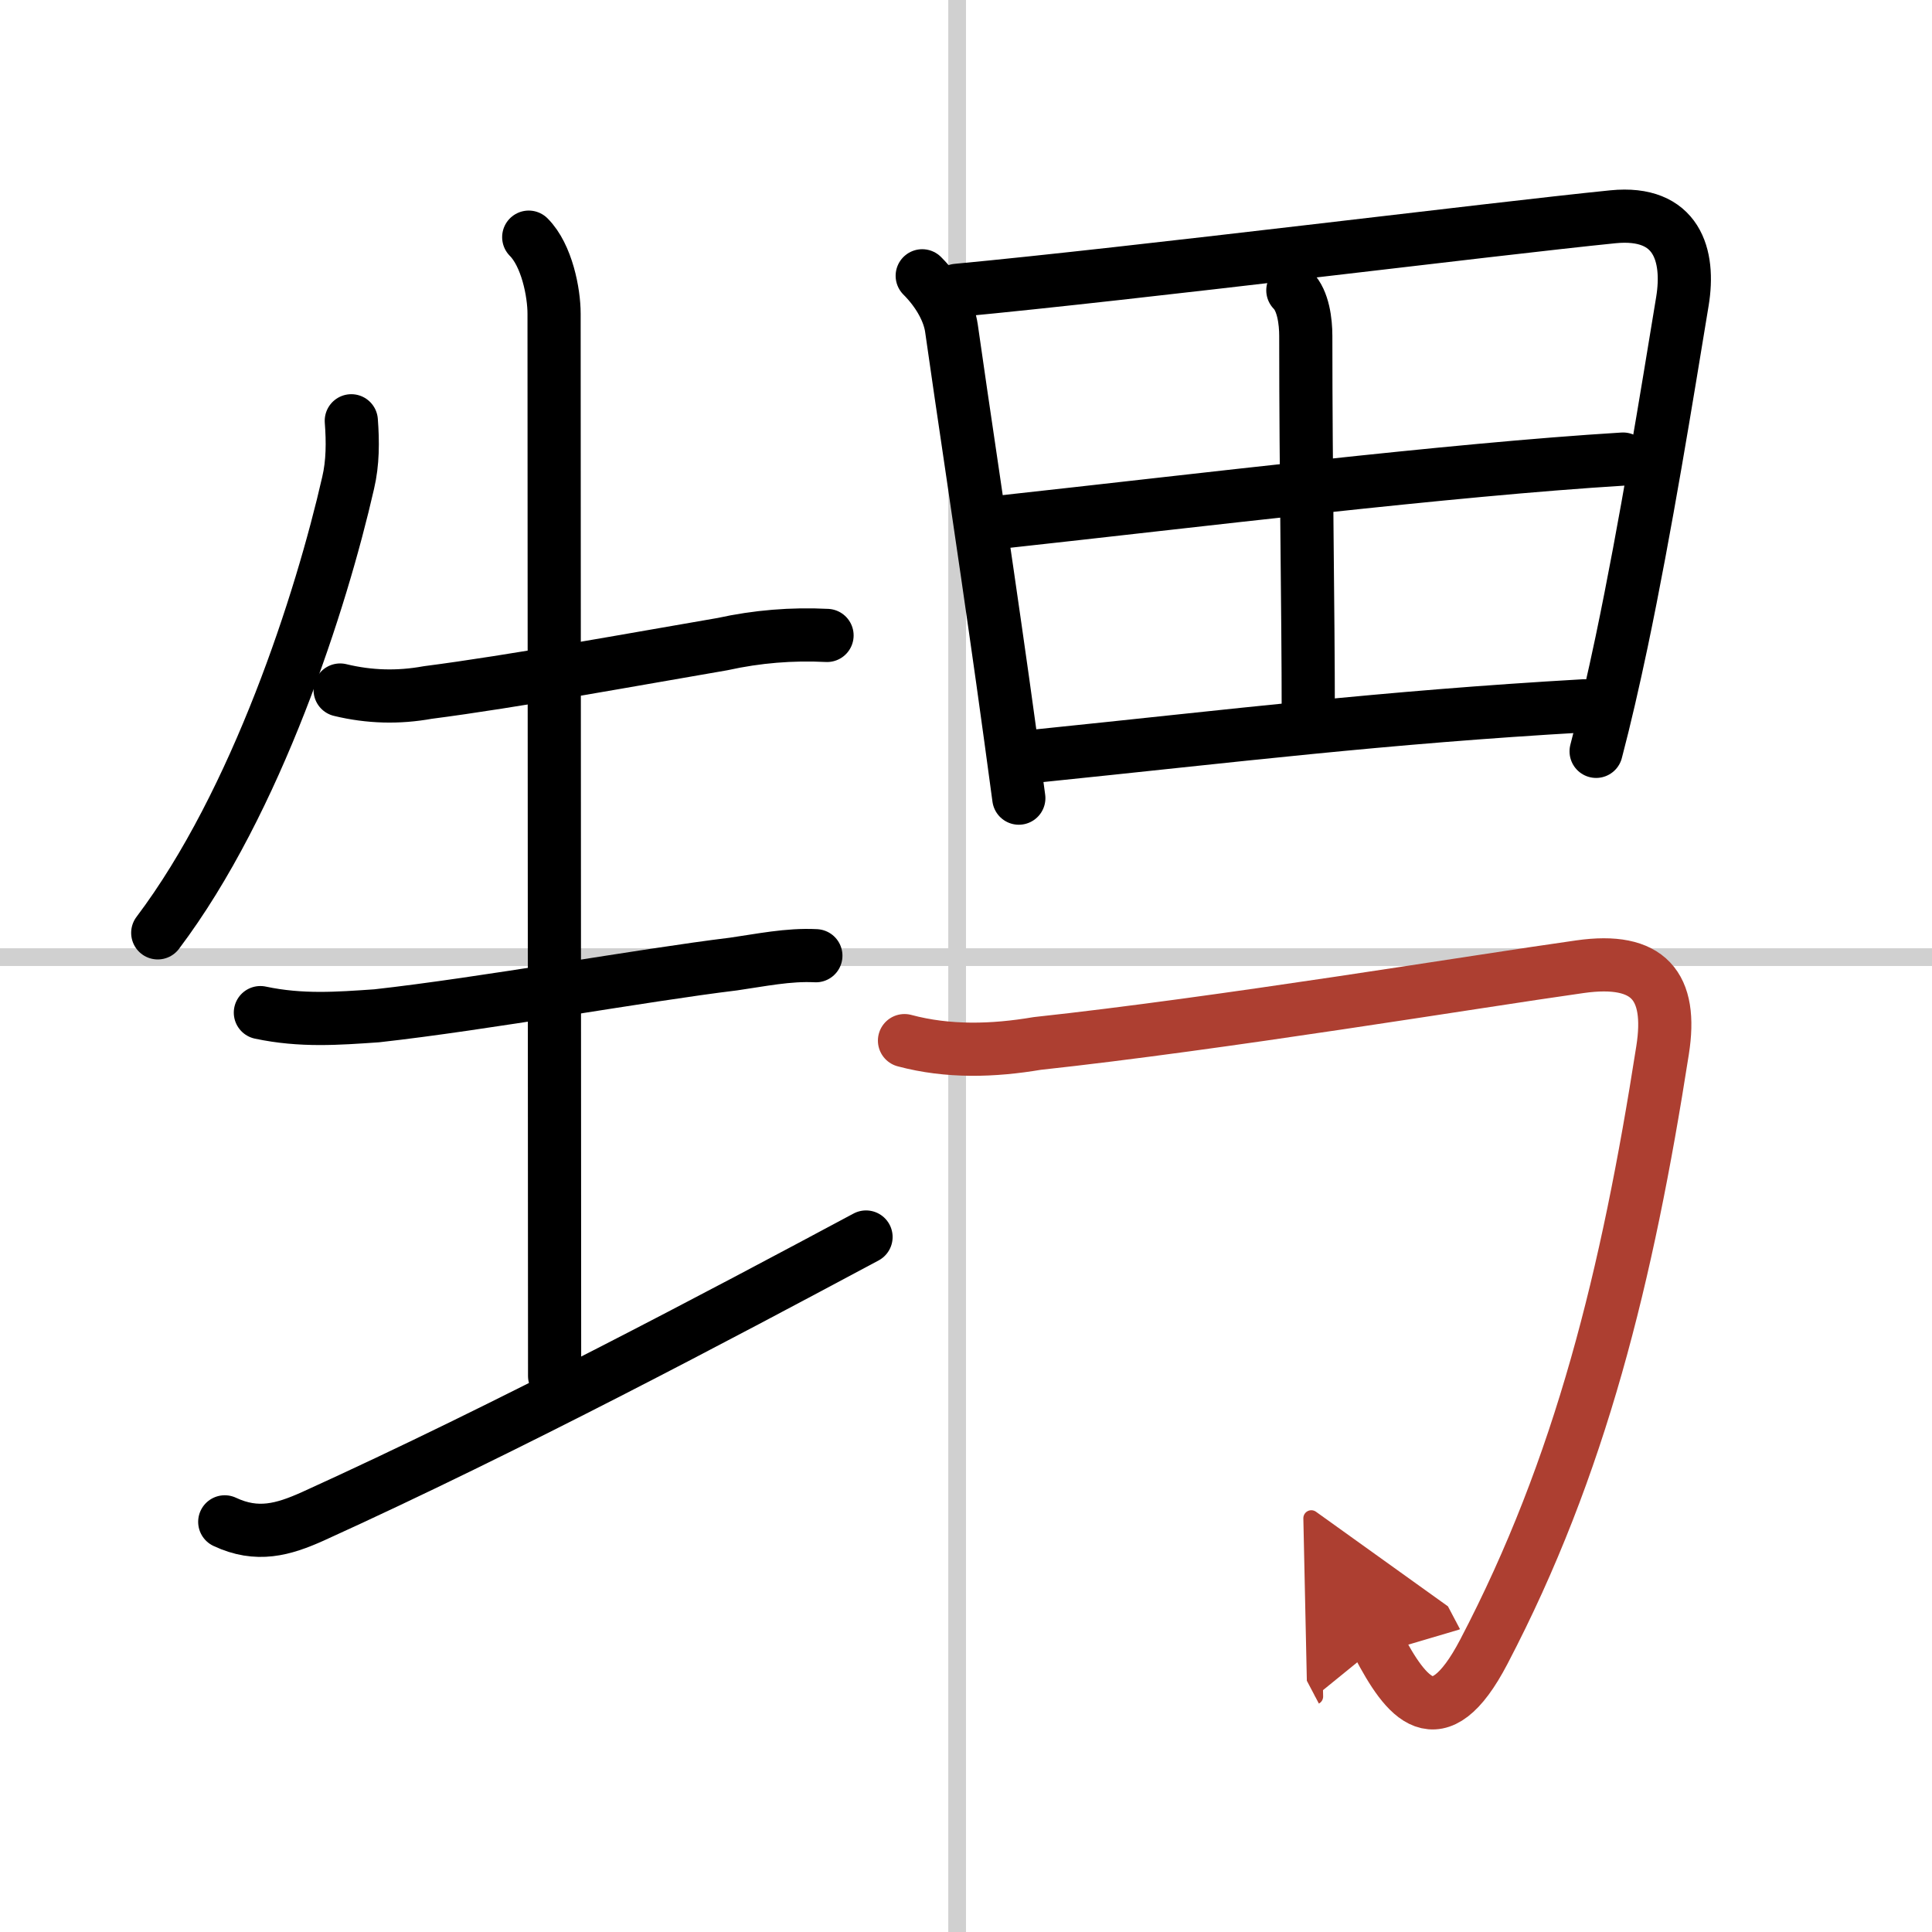
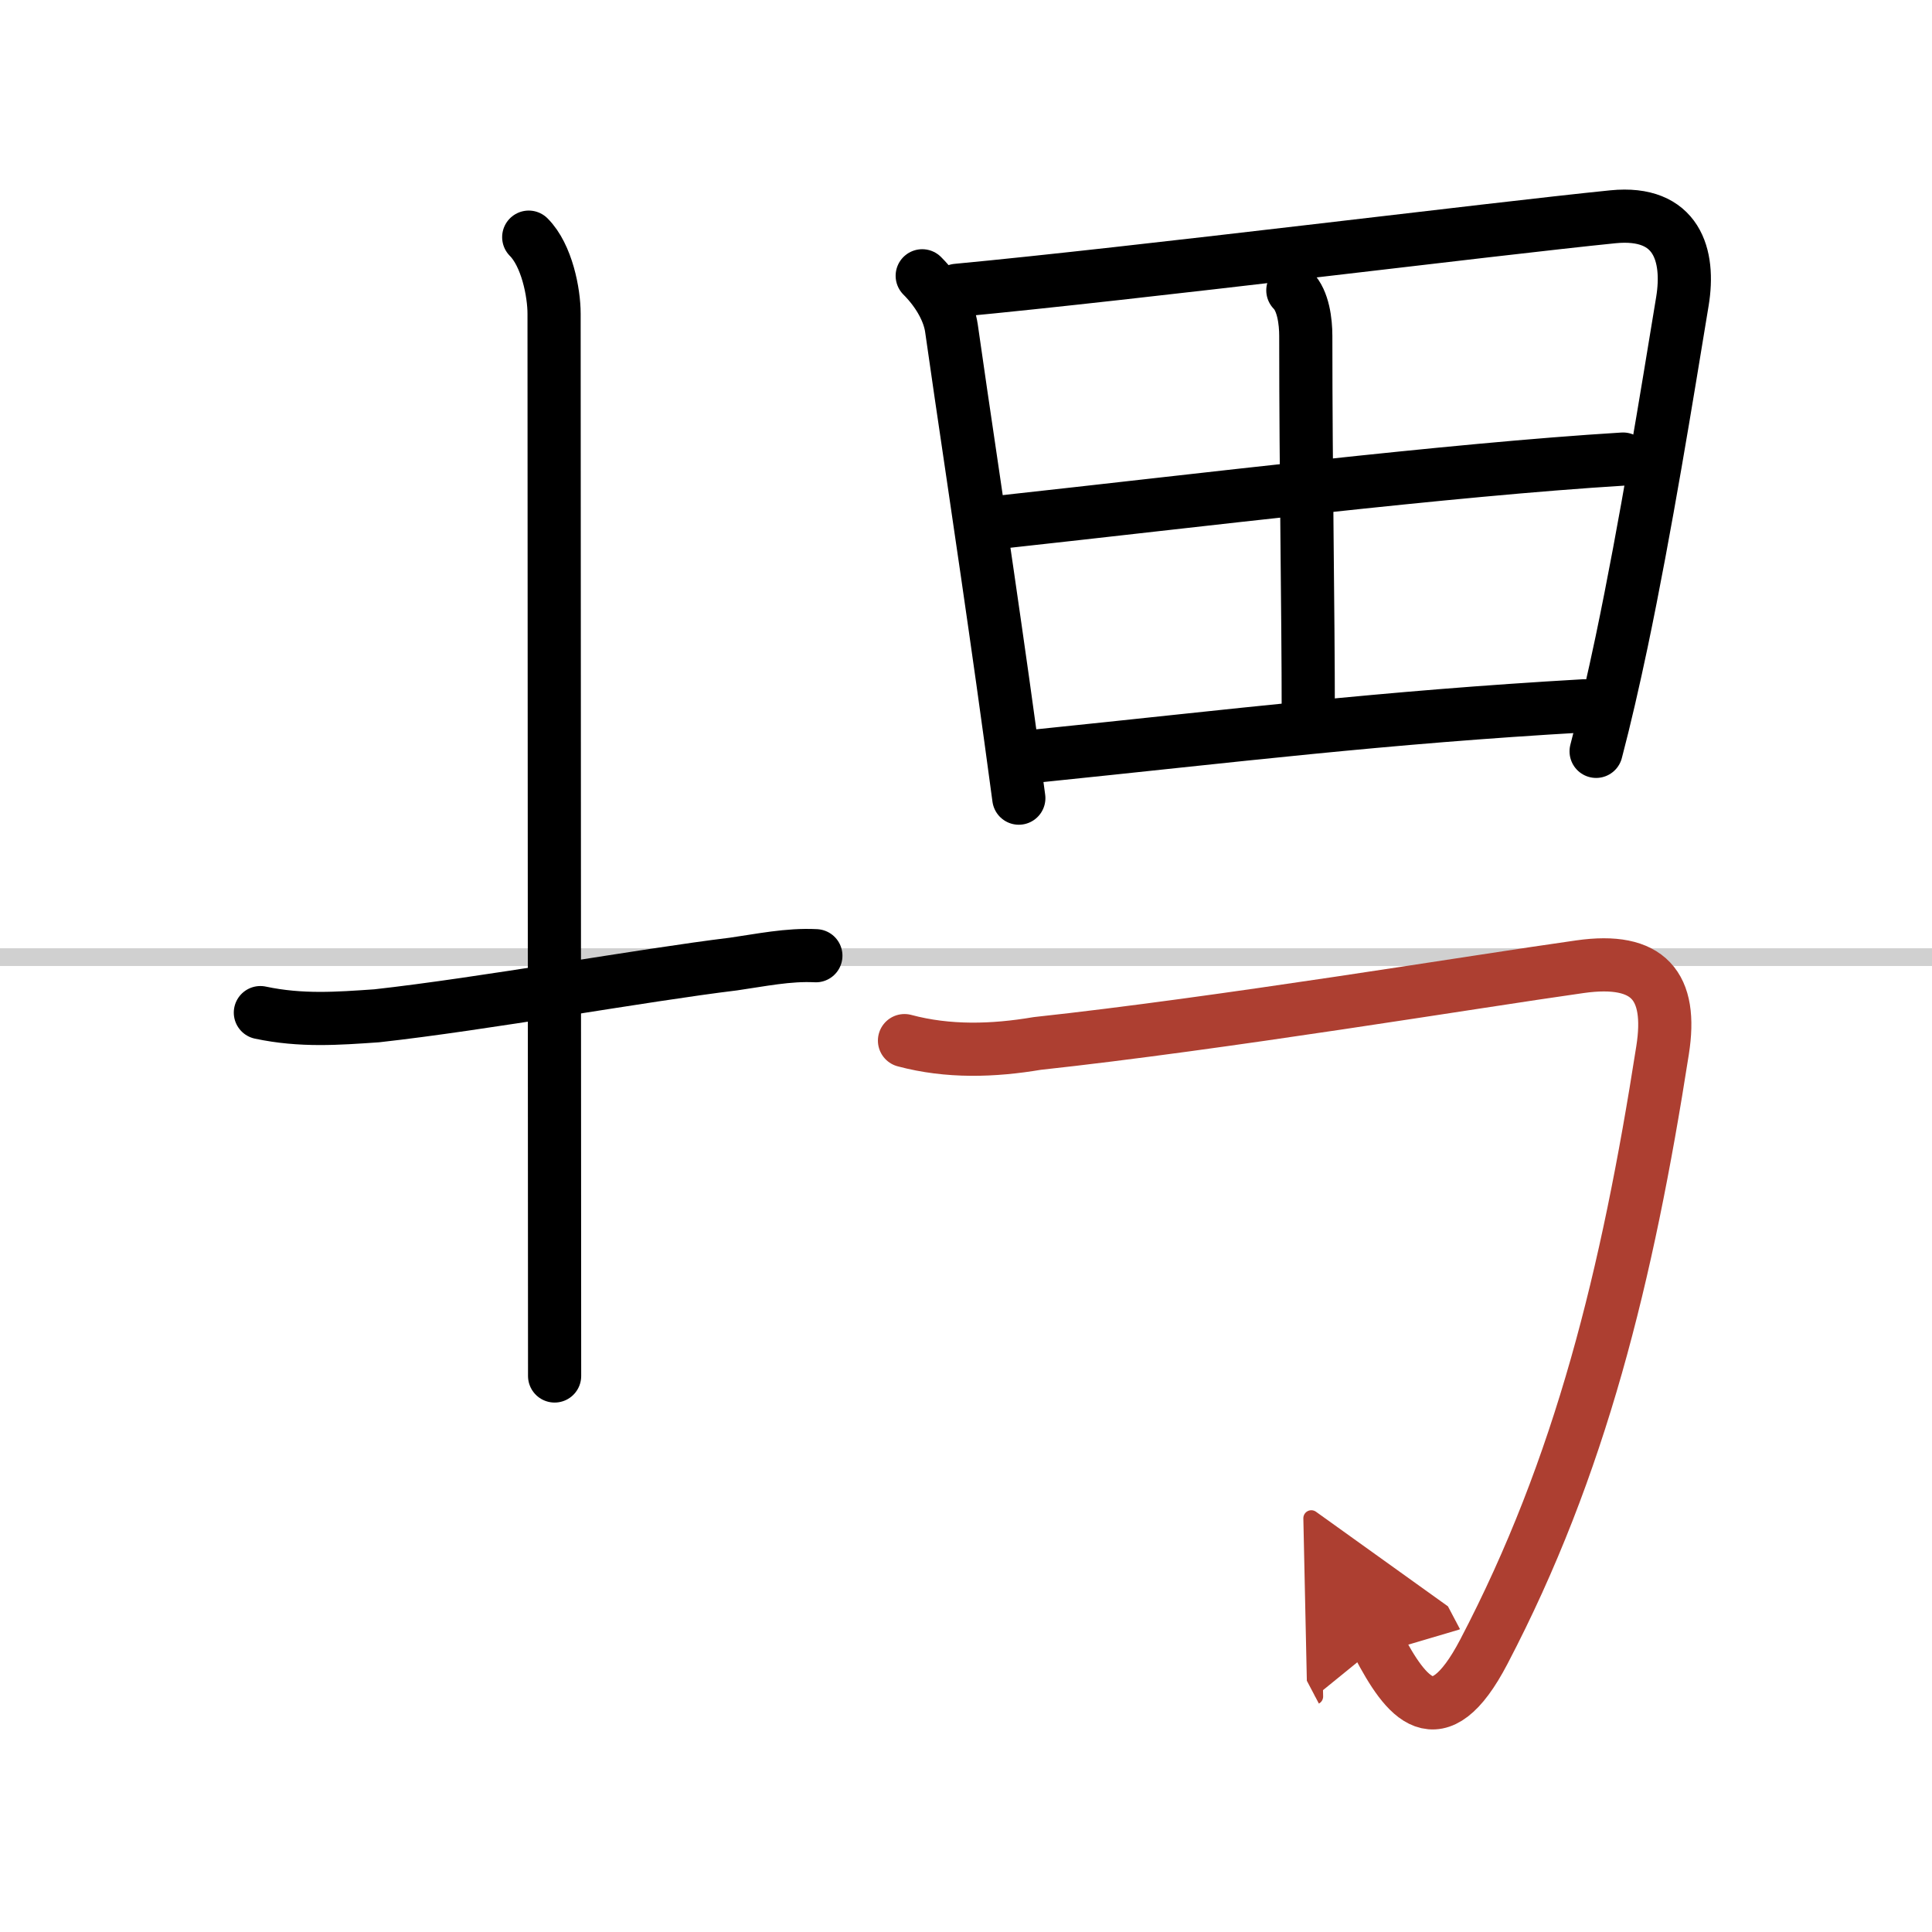
<svg xmlns="http://www.w3.org/2000/svg" width="400" height="400" viewBox="0 0 109 109">
  <defs>
    <marker id="a" markerWidth="4" orient="auto" refX="1" refY="5" viewBox="0 0 10 10">
      <polyline points="0 0 10 5 0 10 1 5" fill="#ad3f31" stroke="#ad3f31" />
    </marker>
  </defs>
  <g fill="none" stroke="#000" stroke-linecap="round" stroke-linejoin="round" stroke-width="3">
    <rect width="100%" height="100%" fill="#fff" stroke="#fff" />
-     <line x1="54" x2="54" y2="109" stroke="#d0d0d0" stroke-width="1" />
    <line x2="109" y1="54" y2="54" stroke="#d0d0d0" stroke-width="1" />
-     <path d="m19.82 23.74c0.09 1.18 0.09 2.37-0.18 3.51-1.51 6.62-5.15 17.97-10.74 25.38" />
-     <path d="m19.19 38.93c1.65 0.4 3.29 0.44 4.94 0.14 4.81-0.62 11.79-1.9 16.63-2.73 1.95-0.43 3.92-0.59 5.9-0.49" />
    <path d="m29.83 13.38c1.02 1.02 1.43 3.12 1.43 4.32 0 0.92 0.03 53.18 0.03 59.93" />
    <path d="m14.69 57.13c2.31 0.49 4.37 0.33 6.56 0.18 6.04-0.67 15.02-2.3 20.13-2.92 1.54-0.22 3.09-0.55 4.65-0.47" />
-     <path d="m12.68 85.86c1.83 0.86 3.3 0.44 4.97-0.31 11.1-5.04 23.1-11.42 31.21-15.76" />
    <path d="m52.03 15.56c0.96 0.96 1.52 2.05 1.65 2.96 0.59 4.2 1.71 11.51 2.89 19.88 0.3 2.15 0.61 4.38 0.91 6.63" />
    <path d="m53.99 16.38c10.09-0.95 30.16-3.46 37.01-4.15 3.63-0.36 4.34 2.19 3.92 4.76-0.88 5.34-2.06 12.68-3.43 19.22-0.46 2.18-0.94 4.28-1.44 6.18" />
    <path d="m72.94 16.38c0.59 0.59 0.73 1.77 0.73 2.57 0 7.92 0.14 15.42 0.14 21.28" />
    <path d="m56.5 29.45c11-1.2 25.25-2.95 35.07-3.55" />
    <path d="m58.51 42.65c11.24-1.15 19.38-2.17 30.88-2.83" />
    <path d="m51.03 58.71c2.47 0.66 5 0.58 7.49 0.16 10.29-1.11 24.79-3.51 30.62-4.33 3.88-0.55 5.23 1.09 4.66 4.71-1.99 12.74-4.62 23.49-10.08 33.93-2.62 5.02-4.41 2.58-5.96-0.36" marker-end="url(#a)" stroke="#ad3f31" />
  </g>
</svg>